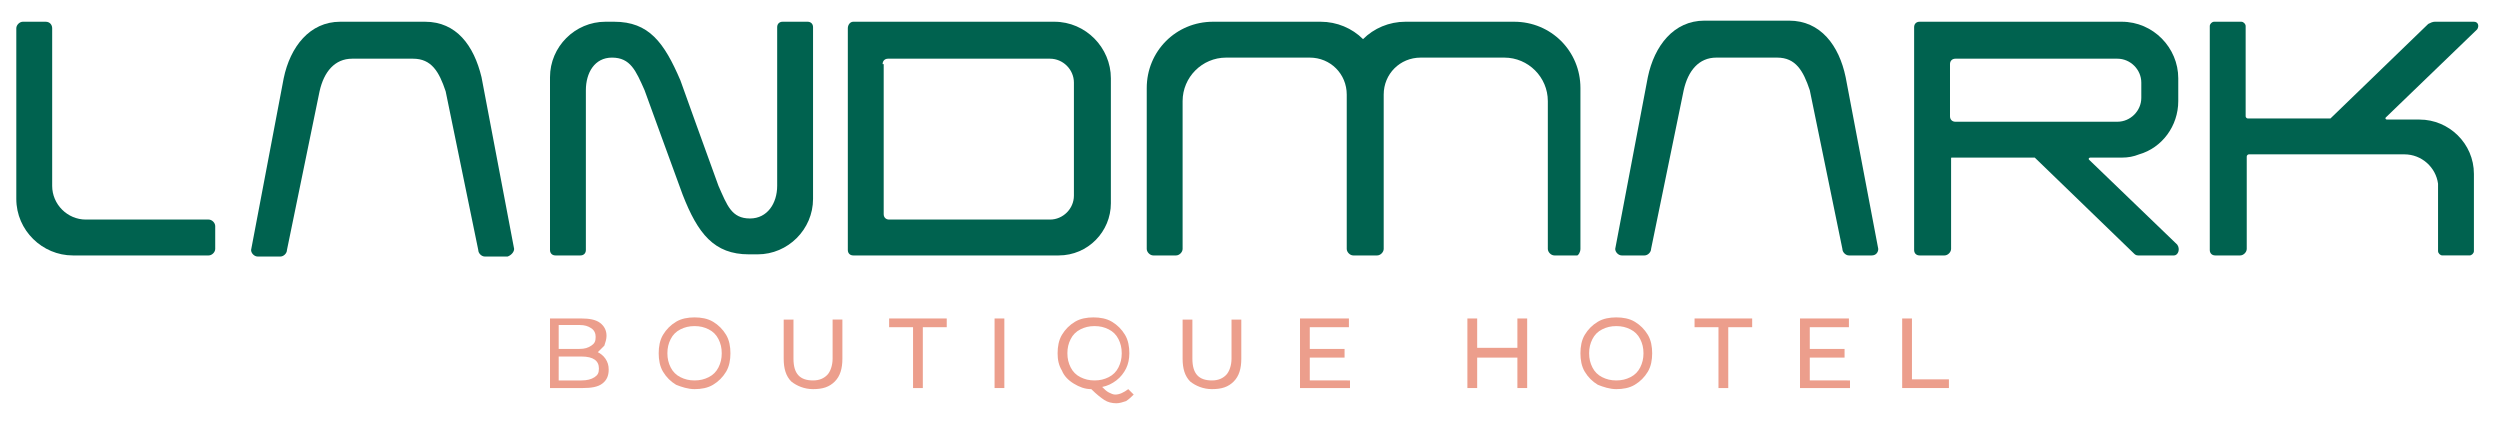
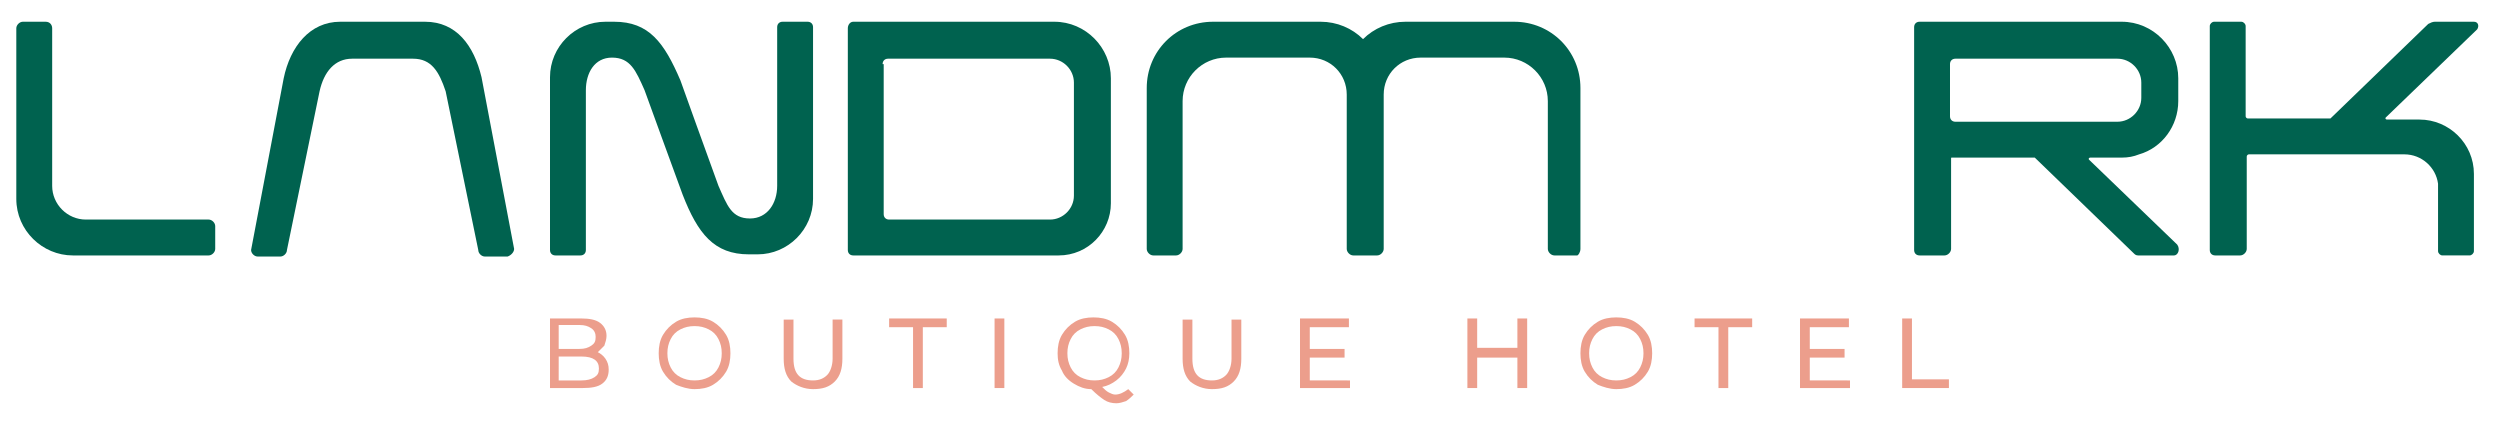
<svg xmlns="http://www.w3.org/2000/svg" id="Capa_1" x="0px" y="0px" viewBox="0 0 230 39" style="enable-background:new 0 0 230 39;" xml:space="preserve">
  <style type="text/css">
	.st0{fill:#00624F;}
	.st1{fill:#EC9E8C;}
</style>
  <g>
    <g>
      <path class="st0" d="M47.3,22.9l-3-15.8C43.6,4.2,42,2,39.1,2h-2.4h-3h-2.4c-2.8,0-4.6,2.3-5.2,5.2l-3,15.8c0,0.3,0.3,0.6,0.6,0.6    h2.1c0.3,0,0.6-0.3,0.6-0.6l3-14.6c0.4-1.8,1.4-3,3-3h1.3h3H38c1.7,0,2.4,1.2,3,3l3,14.6c0,0.3,0.3,0.6,0.6,0.6h2.1    C47,23.5,47.3,23.2,47.3,22.9z" />
-       <path class="st0" d="M172.8,22.9l-3-15.8c-0.6-2.9-2.3-5.2-5.2-5.2h-2.4h-3h-2.4c-2.8,0-4.6,2.3-5.2,5.2l-3,15.8    c0,0.3,0.3,0.6,0.6,0.6h2.1c0.3,0,0.6-0.3,0.6-0.6l3-14.6c0.4-1.8,1.4-3,3-3h1.3h3h1.3c1.7,0,2.4,1.2,3,3l3,14.6    c0,0.3,0.3,0.6,0.6,0.6h2.1C172.6,23.5,172.8,23.2,172.8,22.9z" />
      <path class="st0" d="M78.5,23.5h18.9c2.7,0,4.8-2.2,4.8-4.8v-2.6v-5.7V7.2c0-2.8-2.3-5.2-5.2-5.2L78.5,2C78.2,2,78,2.3,78,2.6V23    C78,23.3,78.2,23.5,78.5,23.5z M81.2,5.9c0-0.3,0.2-0.5,0.5-0.5h14.9c1.2,0,2.2,1,2.2,2.2v2.7v6V18c0,1.2-1,2.2-2.2,2.2H81.8    c-0.3,0-0.5-0.2-0.5-0.5V5.9z" />
      <path class="st0" d="M145.4,22.9V8.1c0-3.4-2.7-6.1-6.1-6.1h-3.1h-1.5h-5.4c-1.5,0-2.9,0.6-3.9,1.6c-1-1-2.4-1.6-3.9-1.6h-5.6    h-0.8h-3.5c-3.4,0-6.1,2.7-6.1,6.1v14.8c0,0.3,0.3,0.6,0.6,0.6h2.1c0.3,0,0.6-0.3,0.6-0.6V9.3c0-2.2,1.8-4,4-4h2.4h0.8h4.5    c1.9,0,3.4,1.5,3.4,3.4l0,14.2c0,0.3,0.3,0.6,0.6,0.6h2.2c0.3,0,0.6-0.3,0.6-0.6l0-14.2c0-1.9,1.5-3.4,3.4-3.4h4.2h1.5h2    c2.2,0,4,1.8,4,4v13.6c0,0.3,0.3,0.6,0.6,0.6h2.1C145.2,23.5,145.4,23.2,145.4,22.9z" />
      <path class="st0" d="M6.7,23.5h12.5c0.3,0,0.6-0.3,0.6-0.6v-2.1c0-0.3-0.3-0.6-0.6-0.6H7.9c-1.7,0-3.1-1.4-3.1-3.1V2.6    C4.8,2.3,4.6,2,4.2,2H2.1C1.8,2,1.5,2.3,1.5,2.6v15.7C1.5,21.2,3.9,23.5,6.7,23.5z" />
      <path class="st0" d="M51.1,23.5h2.3c0.3,0,0.5-0.2,0.5-0.5V8.3c0-1.6,0.8-3,2.4-3c1.7,0,2.2,1.2,3,3l1.6,4.4l1.9,5.2    c1.4,3.6,2.9,5.5,6.1,5.5c0.1,0,0.4,0,0.4,0h0.4c2.8,0,5.1-2.3,5.1-5.1V2.5c0-0.3-0.2-0.5-0.5-0.5h-2.3c-0.3,0-0.5,0.2-0.5,0.5    v14.6c0,1.6-0.9,3-2.5,3c-1.7,0-2.1-1.2-2.9-3l-2.1-5.8l-1.4-3.9C61.1,3.9,59.7,2,56.5,2c-0.1,0-0.4,0-0.4,0h-0.4    c-2.8,0-5.1,2.3-5.1,5.1V23C50.6,23.3,50.8,23.5,51.1,23.5z" />
      <path class="st0" d="M200.3,22.5l-8.1-7.8c-0.1-0.1,0-0.2,0.1-0.2h2.9c0.6,0,1.1-0.1,1.6-0.3c2.1-0.6,3.6-2.6,3.6-4.9V9.3v-2V7.2    c0-2.8-2.3-5.2-5.2-5.2l-18.6,0c-0.3,0-0.5,0.2-0.5,0.5V23c0,0.3,0.2,0.5,0.5,0.5h2.3c0.3,0,0.6-0.3,0.6-0.6v-8.3    c0-0.1,0-0.1,0.1-0.1h7.5c0,0,0,0,0.1,0l9.1,8.8c0.1,0.1,0.2,0.2,0.4,0.2h3.3C200.4,23.5,200.6,22.9,200.3,22.5z M179.4,7.3V5.9    c0-0.3,0.2-0.5,0.5-0.5h14.9c1.2,0,2.2,1,2.2,2.2V9c0,1.2-1,2.2-2.2,2.2h-14.9c-0.3,0-0.5-0.2-0.5-0.5V9.3V7.3z" />
      <path class="st0" d="M227.6,2h-3.6c-0.2,0-0.4,0.1-0.6,0.2l-9,8.7c0,0,0,0,0,0h-7.6c-0.1,0-0.2-0.1-0.2-0.2V9.5V2.4    c0-0.2-0.2-0.4-0.4-0.4h-2.5c-0.2,0-0.4,0.2-0.4,0.4V23c0,0.3,0.2,0.5,0.5,0.5h2.3c0.3,0,0.6-0.3,0.6-0.6v-3.4v-5.1    c0-0.1,0.1-0.2,0.2-0.2h7.4h5.4h1.1h0.4c1.6,0,2.9,1.2,3.1,2.7h0v0c0,0.1,0,0.3,0,0.4v5.8c0,0.2,0.2,0.4,0.4,0.4h2.5    c0.2,0,0.4-0.2,0.4-0.4V16c0-2.8-2.3-5-5-5h-3c-0.1,0-0.2-0.1-0.1-0.2l8.4-8.1C228.1,2.4,228,2,227.6,2z" />
    </g>
    <g>
      <path class="st1" d="M55.7,33c0.2,0.3,0.3,0.6,0.3,1c0,0.6-0.2,1-0.6,1.3c-0.4,0.3-1,0.4-1.8,0.4h-3v-6.4h2.9    c0.7,0,1.3,0.1,1.7,0.4c0.4,0.3,0.6,0.7,0.6,1.2c0,0.3-0.1,0.6-0.2,0.9c-0.2,0.2-0.4,0.4-0.6,0.6C55.2,32.5,55.5,32.7,55.7,33z     M51.4,30.1v2h1.9c0.5,0,0.8-0.1,1.1-0.3c0.3-0.2,0.4-0.4,0.4-0.8c0-0.3-0.1-0.6-0.4-0.8s-0.6-0.3-1.1-0.3H51.4z M54.7,34.7    c0.3-0.2,0.4-0.4,0.4-0.8c0-0.7-0.5-1.1-1.6-1.1h-2.1V35h2.1C54,35,54.4,34.9,54.7,34.7z" />
      <path class="st1" d="M62.2,35.4c-0.5-0.3-0.9-0.7-1.2-1.2s-0.4-1.1-0.4-1.7c0-0.6,0.1-1.2,0.4-1.7c0.3-0.5,0.7-0.9,1.2-1.2    c0.5-0.3,1.1-0.4,1.7-0.4c0.6,0,1.2,0.1,1.7,0.4c0.5,0.3,0.9,0.7,1.2,1.2c0.3,0.5,0.4,1.1,0.4,1.7c0,0.6-0.1,1.2-0.4,1.7    c-0.3,0.5-0.7,0.9-1.2,1.2c-0.5,0.3-1.1,0.4-1.7,0.4C63.3,35.8,62.7,35.6,62.2,35.4z M65.2,34.7c0.4-0.2,0.7-0.5,0.9-0.9    c0.2-0.4,0.3-0.8,0.3-1.3s-0.1-0.9-0.3-1.3c-0.2-0.4-0.5-0.7-0.9-0.9c-0.4-0.2-0.8-0.3-1.3-0.3c-0.5,0-0.9,0.1-1.3,0.3    c-0.4,0.2-0.7,0.5-0.9,0.9c-0.2,0.4-0.3,0.8-0.3,1.3s0.1,0.9,0.3,1.3c0.2,0.4,0.5,0.7,0.9,0.9c0.4,0.2,0.8,0.3,1.3,0.3    C64.4,35,64.8,34.9,65.2,34.7z" />
      <path class="st1" d="M72.8,35.1c-0.5-0.5-0.7-1.2-0.7-2.1v-3.6H73v3.6c0,1.4,0.6,2,1.8,2c0.6,0,1-0.2,1.3-0.5    c0.3-0.3,0.5-0.9,0.5-1.5v-3.6h0.9V33c0,0.9-0.2,1.6-0.7,2.1s-1.1,0.7-2,0.7C74,35.8,73.3,35.5,72.8,35.1z" />
      <path class="st1" d="M84,30.1h-2.2v-0.8h5.3v0.8h-2.2v5.6H84V30.1z" />
      <path class="st1" d="M91.5,29.3h0.9v6.4h-0.9V29.3z" />
      <path class="st1" d="M104.3,36.3c-0.2,0.2-0.4,0.4-0.7,0.6c-0.3,0.1-0.6,0.2-0.9,0.2c-0.4,0-0.8-0.1-1.1-0.3    c-0.3-0.2-0.7-0.5-1.2-1c-0.6,0-1.1-0.2-1.6-0.5c-0.5-0.3-0.9-0.7-1.1-1.2c-0.3-0.5-0.4-1-0.4-1.6c0-0.6,0.1-1.2,0.4-1.7    c0.3-0.5,0.7-0.9,1.2-1.2c0.5-0.3,1.1-0.4,1.7-0.4c0.6,0,1.2,0.1,1.7,0.4c0.5,0.3,0.9,0.7,1.2,1.2c0.3,0.5,0.4,1.1,0.4,1.7    c0,0.5-0.1,1-0.3,1.4c-0.2,0.4-0.5,0.8-0.9,1.1s-0.8,0.5-1.3,0.6c0.2,0.2,0.4,0.4,0.6,0.5c0.2,0.1,0.4,0.2,0.6,0.2    c0.4,0,0.8-0.2,1.2-0.5L104.3,36.3z M98.5,33.8c0.2,0.4,0.5,0.7,0.9,0.9c0.4,0.2,0.8,0.3,1.3,0.3c0.5,0,0.9-0.1,1.3-0.3    c0.4-0.2,0.7-0.5,0.9-0.9c0.2-0.4,0.3-0.8,0.3-1.3s-0.1-0.9-0.3-1.3c-0.2-0.4-0.5-0.7-0.9-0.9c-0.4-0.2-0.8-0.3-1.3-0.3    c-0.5,0-0.9,0.1-1.3,0.3c-0.4,0.2-0.7,0.5-0.9,0.9c-0.2,0.4-0.3,0.8-0.3,1.3S98.3,33.4,98.5,33.8z" />
      <path class="st1" d="M109.5,35.1c-0.5-0.5-0.7-1.2-0.7-2.1v-3.6h0.9v3.6c0,1.4,0.6,2,1.8,2c0.6,0,1-0.2,1.3-0.5    c0.3-0.3,0.5-0.9,0.5-1.5v-3.6h0.9V33c0,0.9-0.2,1.6-0.7,2.1s-1.1,0.7-2,0.7C110.7,35.8,110,35.5,109.5,35.1z" />
      <path class="st1" d="M124.2,34.9v0.8h-4.6v-6.4h4.5v0.8h-3.6v2h3.2v0.8h-3.2v2.1H124.2z" />
      <path class="st1" d="M140.5,29.3v6.4h-0.9v-2.8h-3.7v2.8H135v-6.4h0.9v2.7h3.7v-2.7H140.5z" />
      <path class="st1" d="M147,35.4c-0.5-0.3-0.9-0.7-1.2-1.2c-0.3-0.5-0.4-1.1-0.4-1.7c0-0.6,0.1-1.2,0.4-1.7c0.3-0.5,0.7-0.9,1.2-1.2    c0.5-0.3,1.1-0.4,1.7-0.4c0.6,0,1.2,0.1,1.7,0.4c0.5,0.3,0.9,0.7,1.2,1.2c0.3,0.5,0.4,1.1,0.4,1.7c0,0.6-0.1,1.2-0.4,1.7    c-0.3,0.5-0.7,0.9-1.2,1.2c-0.5,0.3-1.1,0.4-1.7,0.4C148.1,35.8,147.5,35.6,147,35.4z M150,34.7c0.4-0.2,0.7-0.5,0.9-0.9    c0.2-0.4,0.3-0.8,0.3-1.3s-0.1-0.9-0.3-1.3c-0.2-0.4-0.5-0.7-0.9-0.9c-0.4-0.2-0.8-0.3-1.3-0.3c-0.5,0-0.9,0.1-1.3,0.3    c-0.4,0.2-0.7,0.5-0.9,0.9c-0.2,0.4-0.3,0.8-0.3,1.3s0.1,0.9,0.3,1.3c0.2,0.4,0.5,0.7,0.9,0.9c0.4,0.2,0.8,0.3,1.3,0.3    C149.2,35,149.6,34.9,150,34.7z" />
      <path class="st1" d="M158.1,30.1h-2.2v-0.8h5.3v0.8H159v5.6h-0.9V30.1z" />
      <path class="st1" d="M170.2,34.9v0.8h-4.6v-6.4h4.5v0.8h-3.6v2h3.2v0.8h-3.2v2.1H170.2z" />
      <path class="st1" d="M175,29.3h0.9v5.6h3.4v0.8H175V29.3z" />
    </g>
  </g>
</svg>